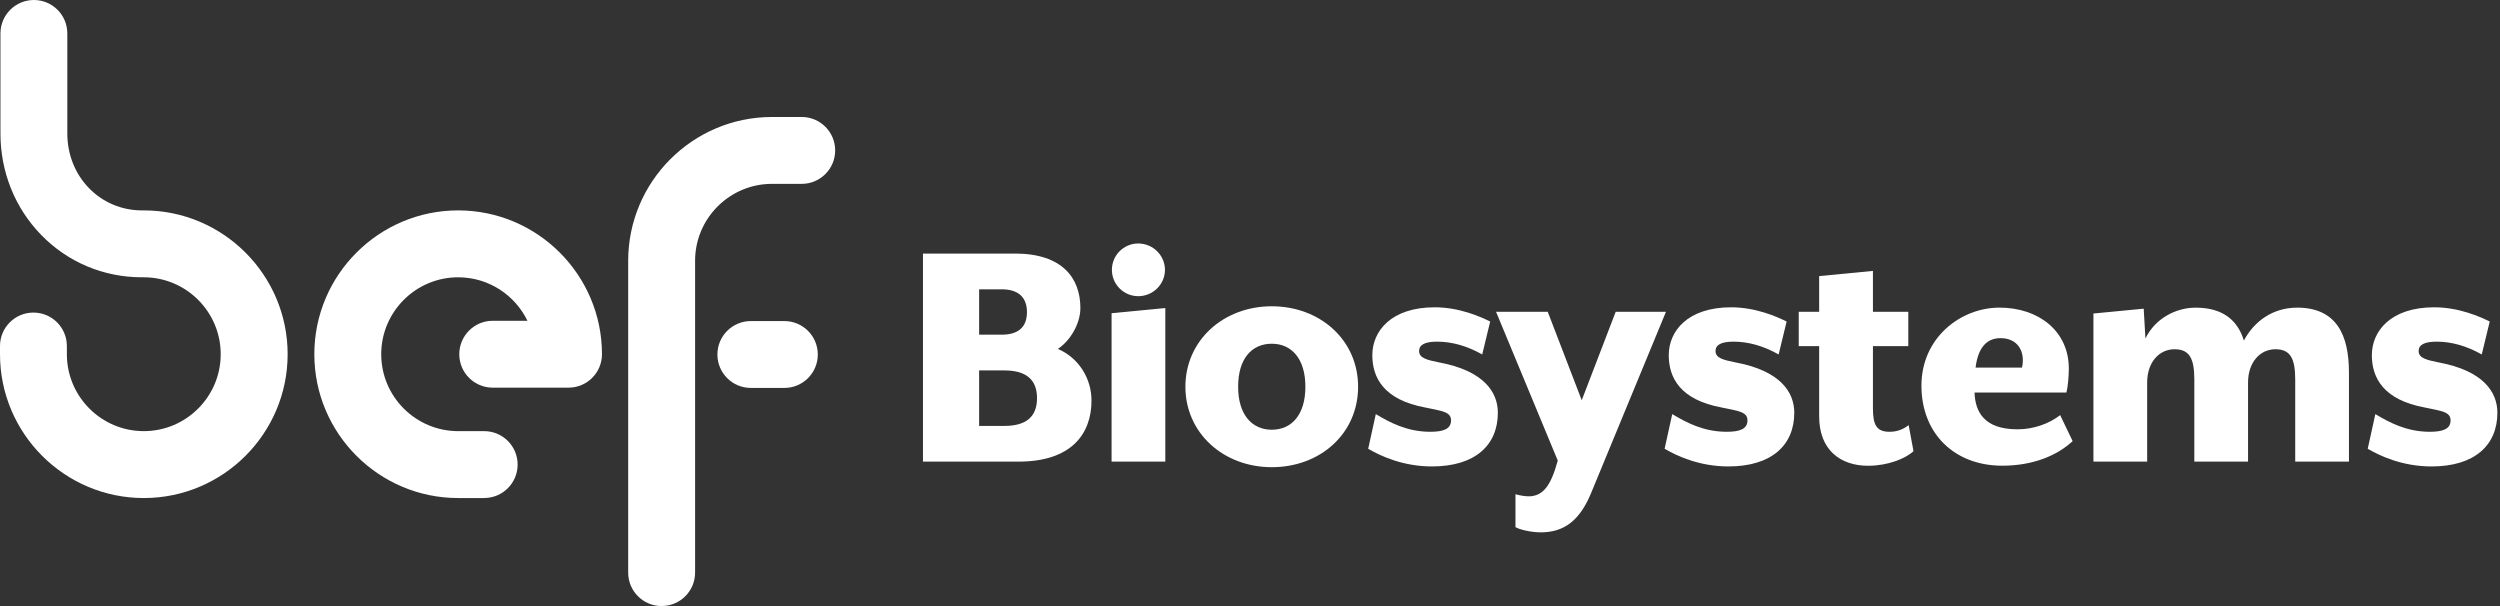
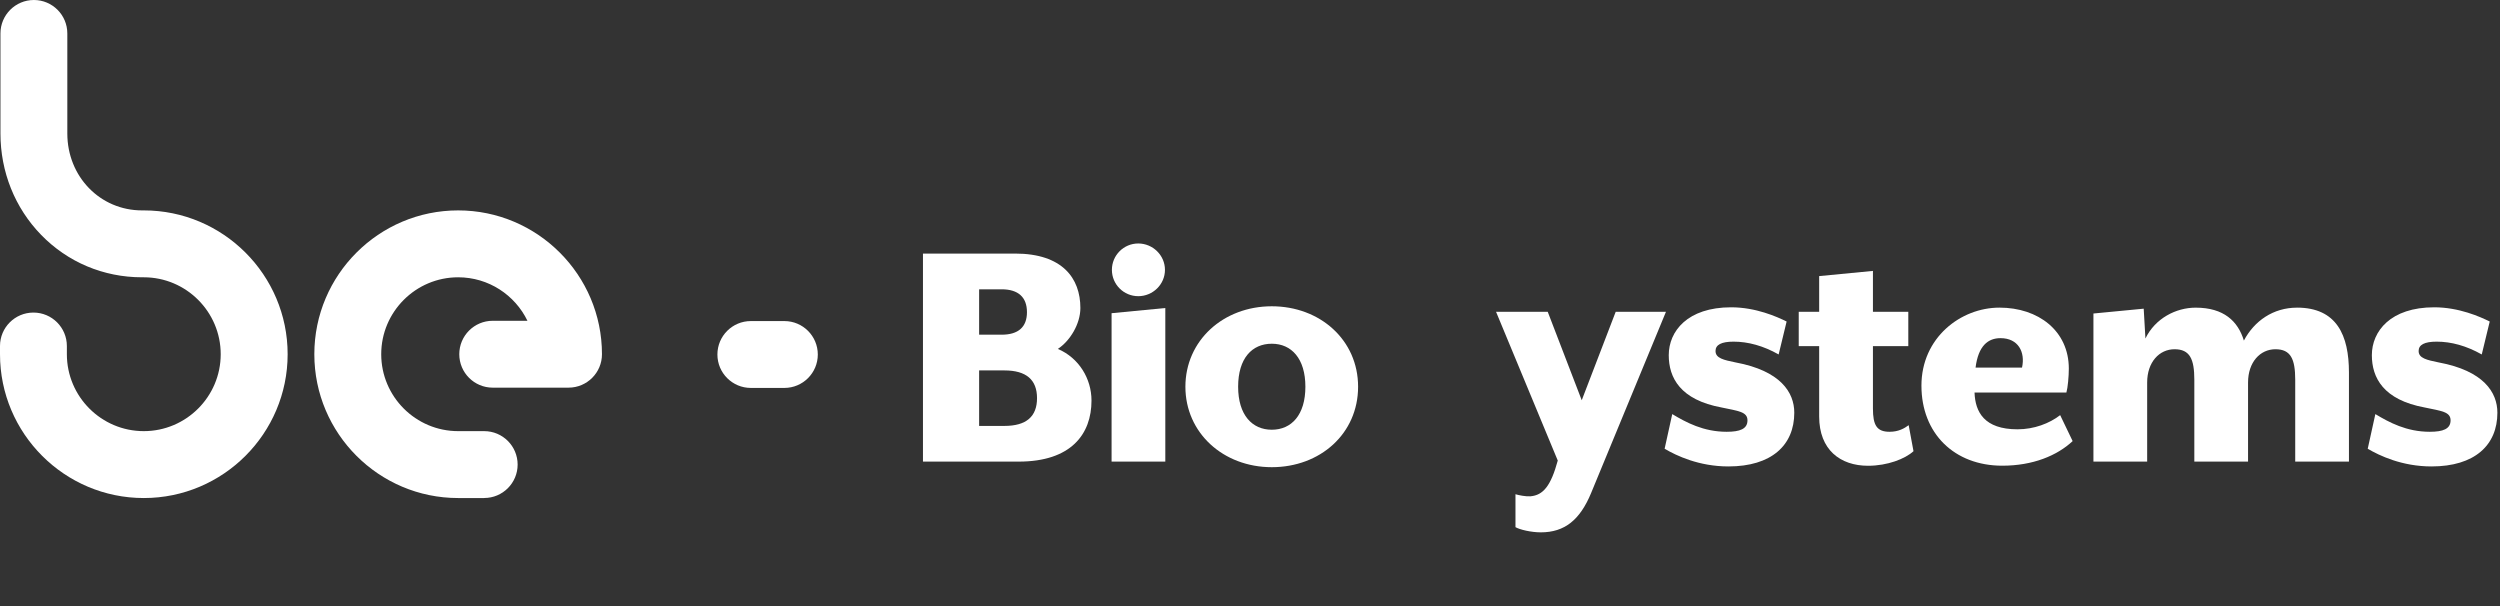
<svg xmlns="http://www.w3.org/2000/svg" width="264" height="64" viewBox="0 0 264 64" fill="none">
  <rect x="0" y="0" width="264" height="64" fill="#333333" stroke="none" />
  <g clip-path="url(#clip0_577_17910)">
    <g clip-path="url(#clip1_577_17910)">
      <path d="M111.709 36.846C112.992 36.004 114.088 34.211 114.088 32.526C114.088 29.376 112.183 26.777 107.202 26.777H97.465V48.746H107.571C113.1 48.746 115.262 45.853 115.262 42.3C115.262 39.993 113.942 37.797 111.709 36.846ZM103.396 30.55H105.774C107.534 30.55 108.447 31.392 108.447 32.965C108.447 34.539 107.53 35.344 105.774 35.344H103.396V30.546V30.55ZM106.069 44.977H103.396V39.117H106.069C108.377 39.117 109.51 40.104 109.51 42.047C109.51 43.989 108.377 44.977 106.069 44.977Z" fill="white" />
      <path d="M117.417 28.496C117.417 30.032 118.662 31.277 120.201 31.277C121.741 31.277 123.02 30.032 123.02 28.496C123.02 26.96 121.737 25.711 120.201 25.711C118.665 25.711 117.417 26.956 117.417 28.496Z" fill="white" />
      <path d="M117.383 48.746H123.057V32.526L117.383 33.074V48.746Z" fill="white" />
      <path d="M134.3 32.343C129.174 32.343 125.178 35.966 125.178 40.839C125.178 45.711 129.174 49.335 134.3 49.335C139.426 49.335 143.415 45.782 143.415 40.839C143.415 35.896 139.389 32.343 134.3 32.343ZM134.3 45.379C132.246 45.379 130.747 43.843 130.747 40.839C130.747 37.834 132.216 36.298 134.3 36.298C136.384 36.298 137.849 37.868 137.849 40.839C137.849 43.81 136.388 45.379 134.3 45.379Z" fill="white" />
-       <path d="M151.981 38.274C150.736 38.017 149.857 37.834 149.857 37.066C149.857 36.406 150.479 36.078 151.761 36.078C153.301 36.078 154.912 36.518 156.522 37.431L157.364 33.953C156.339 33.443 154.106 32.451 151.508 32.451C146.893 32.451 144.917 34.978 144.917 37.506C144.917 39.884 146.125 42.229 150.52 43.035C152.239 43.4 153.23 43.474 153.23 44.388C153.23 45.301 152.425 45.596 151.035 45.596C148.582 45.596 146.751 44.608 145.286 43.728L144.481 47.389C145.726 48.119 148.104 49.256 151.217 49.256C155.758 49.256 158.173 47.023 158.173 43.583C158.173 41.424 156.708 39.154 151.985 38.274H151.981Z" fill="white" />
      <path d="M170.617 32.928L167.031 42.267L163.441 32.928H157.983L164.5 48.637C163.769 51.31 162.964 52.298 161.607 52.41C161.167 52.447 160.362 52.298 160.034 52.19V55.668C160.473 55.925 161.681 56.216 162.706 56.216C165.234 56.216 166.844 54.897 168.015 52.078L175.925 32.928H170.617Z" fill="white" />
      <path d="M183.284 38.274C182.039 38.017 181.159 37.834 181.159 37.066C181.159 36.406 181.782 36.078 183.064 36.078C184.604 36.078 186.214 36.518 187.825 37.431L188.667 33.953C187.642 33.443 185.409 32.451 182.811 32.451C178.196 32.451 176.22 34.978 176.22 37.506C176.22 39.884 177.428 42.229 181.823 43.035C183.542 43.4 184.533 43.474 184.533 44.388C184.533 45.301 183.728 45.596 182.337 45.596C179.885 45.596 178.054 44.608 176.589 43.728L175.784 47.389C177.029 48.119 179.407 49.256 182.52 49.256C187.061 49.256 189.476 47.023 189.476 43.583C189.476 41.424 188.011 39.154 183.288 38.274H183.284Z" fill="white" />
      <path d="M199.538 45.596C198.185 45.596 197.782 44.898 197.782 43.143V36.552H201.517V32.928H197.782V28.608L192.104 29.156V32.928H189.946V36.552H192.104V43.985C192.104 47.501 194.337 49.185 197.268 49.185C199.318 49.185 201.186 48.455 202.065 47.646L201.555 44.898C201.115 45.227 200.492 45.596 199.542 45.596H199.538Z" fill="white" />
      <path d="M217.551 43.84C216.418 44.716 214.803 45.335 213.051 45.335C209.536 45.335 208.582 43.504 208.511 41.454H218.211C218.36 40.943 218.468 39.735 218.468 38.93C218.468 34.934 215.247 32.485 211.146 32.485C207.046 32.485 202.904 35.664 202.904 40.723C202.904 45.782 206.382 49.178 211.441 49.178C214.662 49.178 217.227 48.119 218.871 46.58L217.551 43.832V43.84ZM211.254 35.709C213.122 35.709 213.89 37.17 213.525 38.822H208.619C208.91 36.511 209.939 35.709 211.254 35.709Z" fill="white" />
      <path d="M242.557 32.488C240.067 32.488 238.054 33.879 236.954 35.966C236.332 33.916 234.83 32.488 231.866 32.488C229.778 32.488 227.583 33.622 226.557 35.746L226.375 32.596L221.066 33.107V48.742H226.74V40.395C226.74 38.237 228.022 36.88 229.633 36.88C231.243 36.88 231.721 37.905 231.721 40.101V48.742H237.394V40.395C237.394 38.237 238.677 36.88 240.287 36.88C241.898 36.88 242.375 37.905 242.375 40.101V48.742H248.049V39.333C248.049 35.415 246.766 32.485 242.557 32.485V32.488Z" fill="white" />
      <path d="M257.532 38.274C256.287 38.017 255.407 37.834 255.407 37.066C255.407 36.406 256.03 36.078 257.312 36.078C258.852 36.078 260.462 36.518 262.073 37.431L262.915 33.953C261.89 33.443 259.657 32.451 257.059 32.451C252.444 32.451 250.468 34.978 250.468 37.506C250.468 39.884 251.676 42.229 256.071 43.035C257.789 43.4 258.781 43.474 258.781 44.388C258.781 45.301 257.976 45.596 256.585 45.596C254.132 45.596 252.302 44.608 250.837 43.728L250.032 47.389C251.277 48.119 253.655 49.256 256.768 49.256C261.309 49.256 263.724 47.023 263.724 43.583C263.724 41.424 262.259 39.154 257.536 38.274H257.532Z" fill="white" />
      <path d="M51.131 52.593H48.38C40.008 52.593 33.193 45.778 33.193 37.405C33.193 29.033 40.008 22.218 48.38 22.218C56.753 22.218 63.568 29.033 63.568 37.405C63.568 39.355 61.987 40.936 60.037 40.936H52.03C50.08 40.936 48.5 39.355 48.5 37.405C48.5 35.456 50.08 33.875 52.03 33.875H55.698C54.382 31.157 51.597 29.282 48.38 29.282C43.899 29.282 40.257 32.928 40.257 37.405C40.257 41.883 43.903 45.528 48.38 45.528H51.131C53.081 45.528 54.662 47.109 54.662 49.059C54.662 51.008 53.081 52.589 51.131 52.589V52.593Z" fill="white" />
-       <path d="M69.868 64C67.918 64 66.337 62.419 66.337 60.47V27.541C66.337 19.169 73.152 12.354 81.525 12.354H84.664C86.613 12.354 88.194 13.935 88.194 15.884C88.194 17.834 86.613 19.415 84.664 19.415H81.525C77.044 19.415 73.402 23.061 73.402 27.538V60.466C73.402 62.416 71.821 63.996 69.871 63.996L69.868 64Z" fill="white" />
      <path d="M82.829 40.965H79.288C77.338 40.965 75.758 39.385 75.758 37.435C75.758 35.486 77.338 33.905 79.288 33.905H82.829C84.779 33.905 86.36 35.486 86.36 37.435C86.36 39.385 84.779 40.965 82.829 40.965Z" fill="white" />
      <path d="M15.187 52.593C6.815 52.593 0 45.782 0 37.405V36.537C0 34.587 1.581 33.007 3.53 33.007C5.48 33.007 7.061 34.587 7.061 36.537V37.405C7.061 41.886 10.706 45.528 15.184 45.528C19.661 45.528 23.307 41.883 23.307 37.405C23.307 32.928 19.661 29.282 15.184 29.282H14.993C10.934 29.282 7.15 27.691 4.339 24.798C1.573 21.95 0.048 18.147 0.048 14.095V3.53C0.048 1.581 1.629 0 3.579 0C5.528 0 7.109 1.581 7.109 3.53V14.095C7.109 18.651 10.576 22.218 14.997 22.218H15.187C23.56 22.218 30.375 29.033 30.375 37.405C30.375 45.778 23.56 52.593 15.187 52.593Z" fill="white" />
    </g>
  </g>
  <defs>
    <clipPath id="clip0_577_17910">
      <rect width="263.742" height="64" fill="white" />
    </clipPath>
    <clipPath id="clip1_577_17910">
      <rect width="263.717" height="64" fill="white" />
    </clipPath>
  </defs>
</svg>